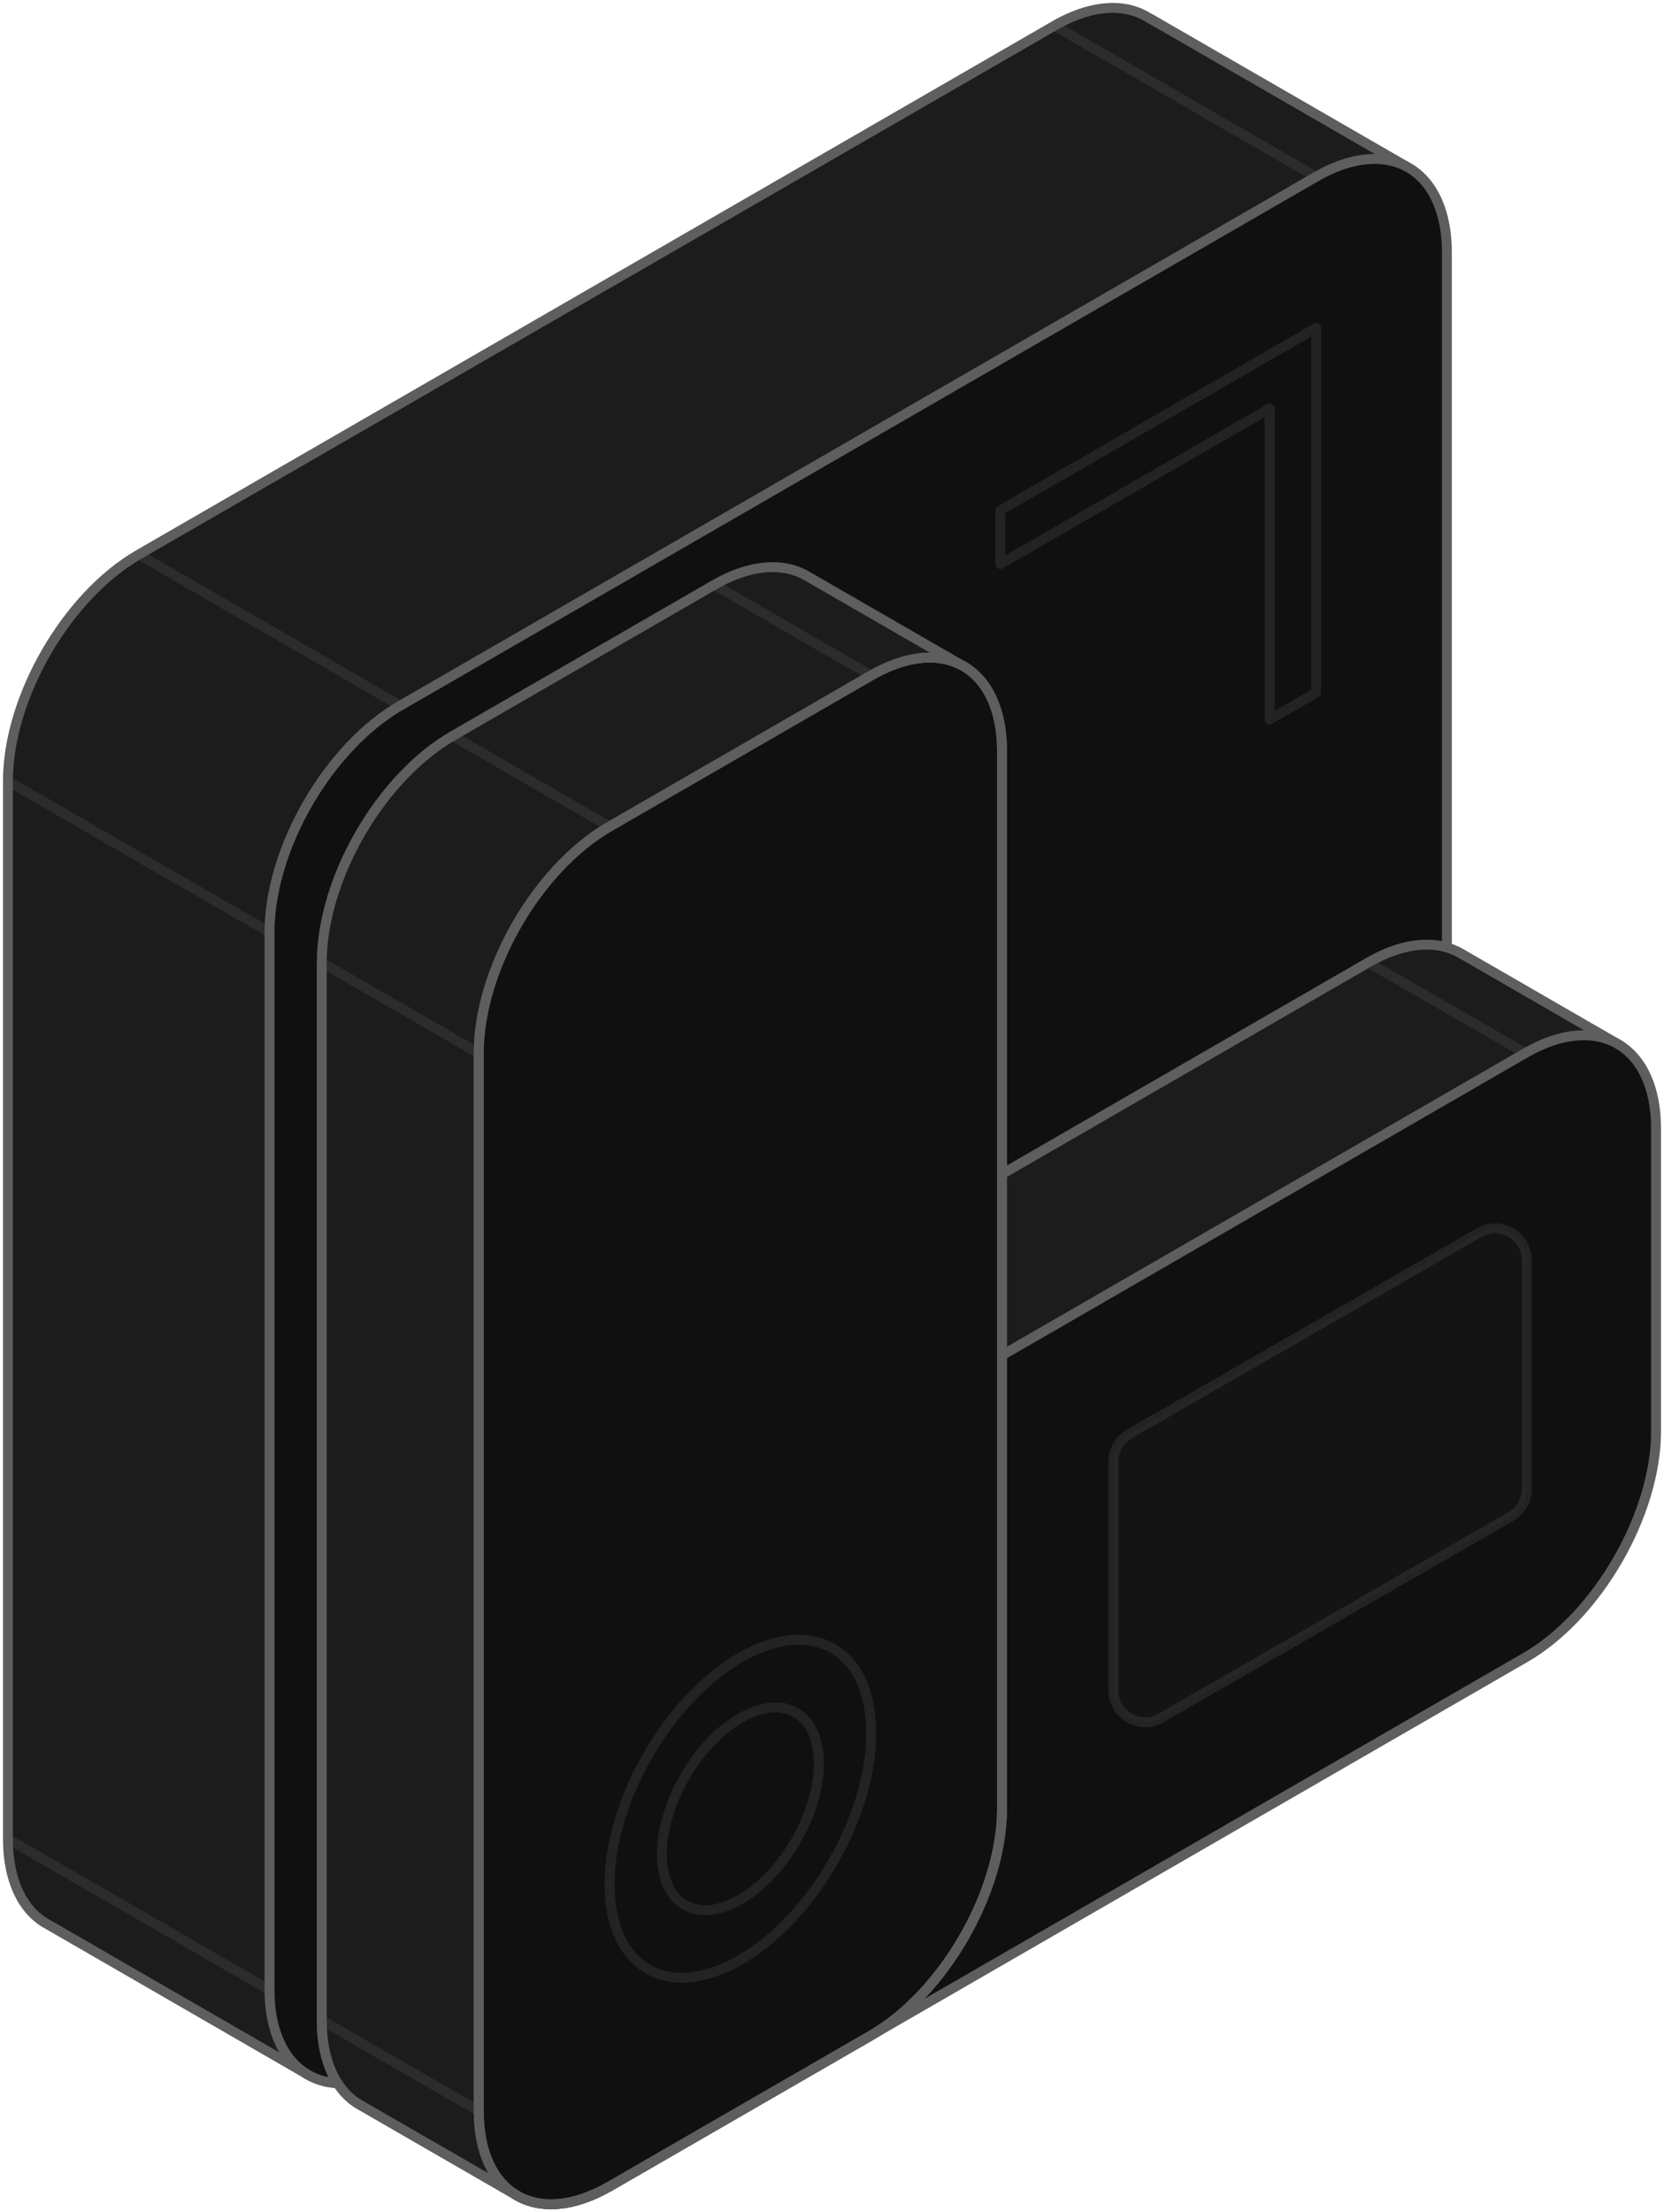
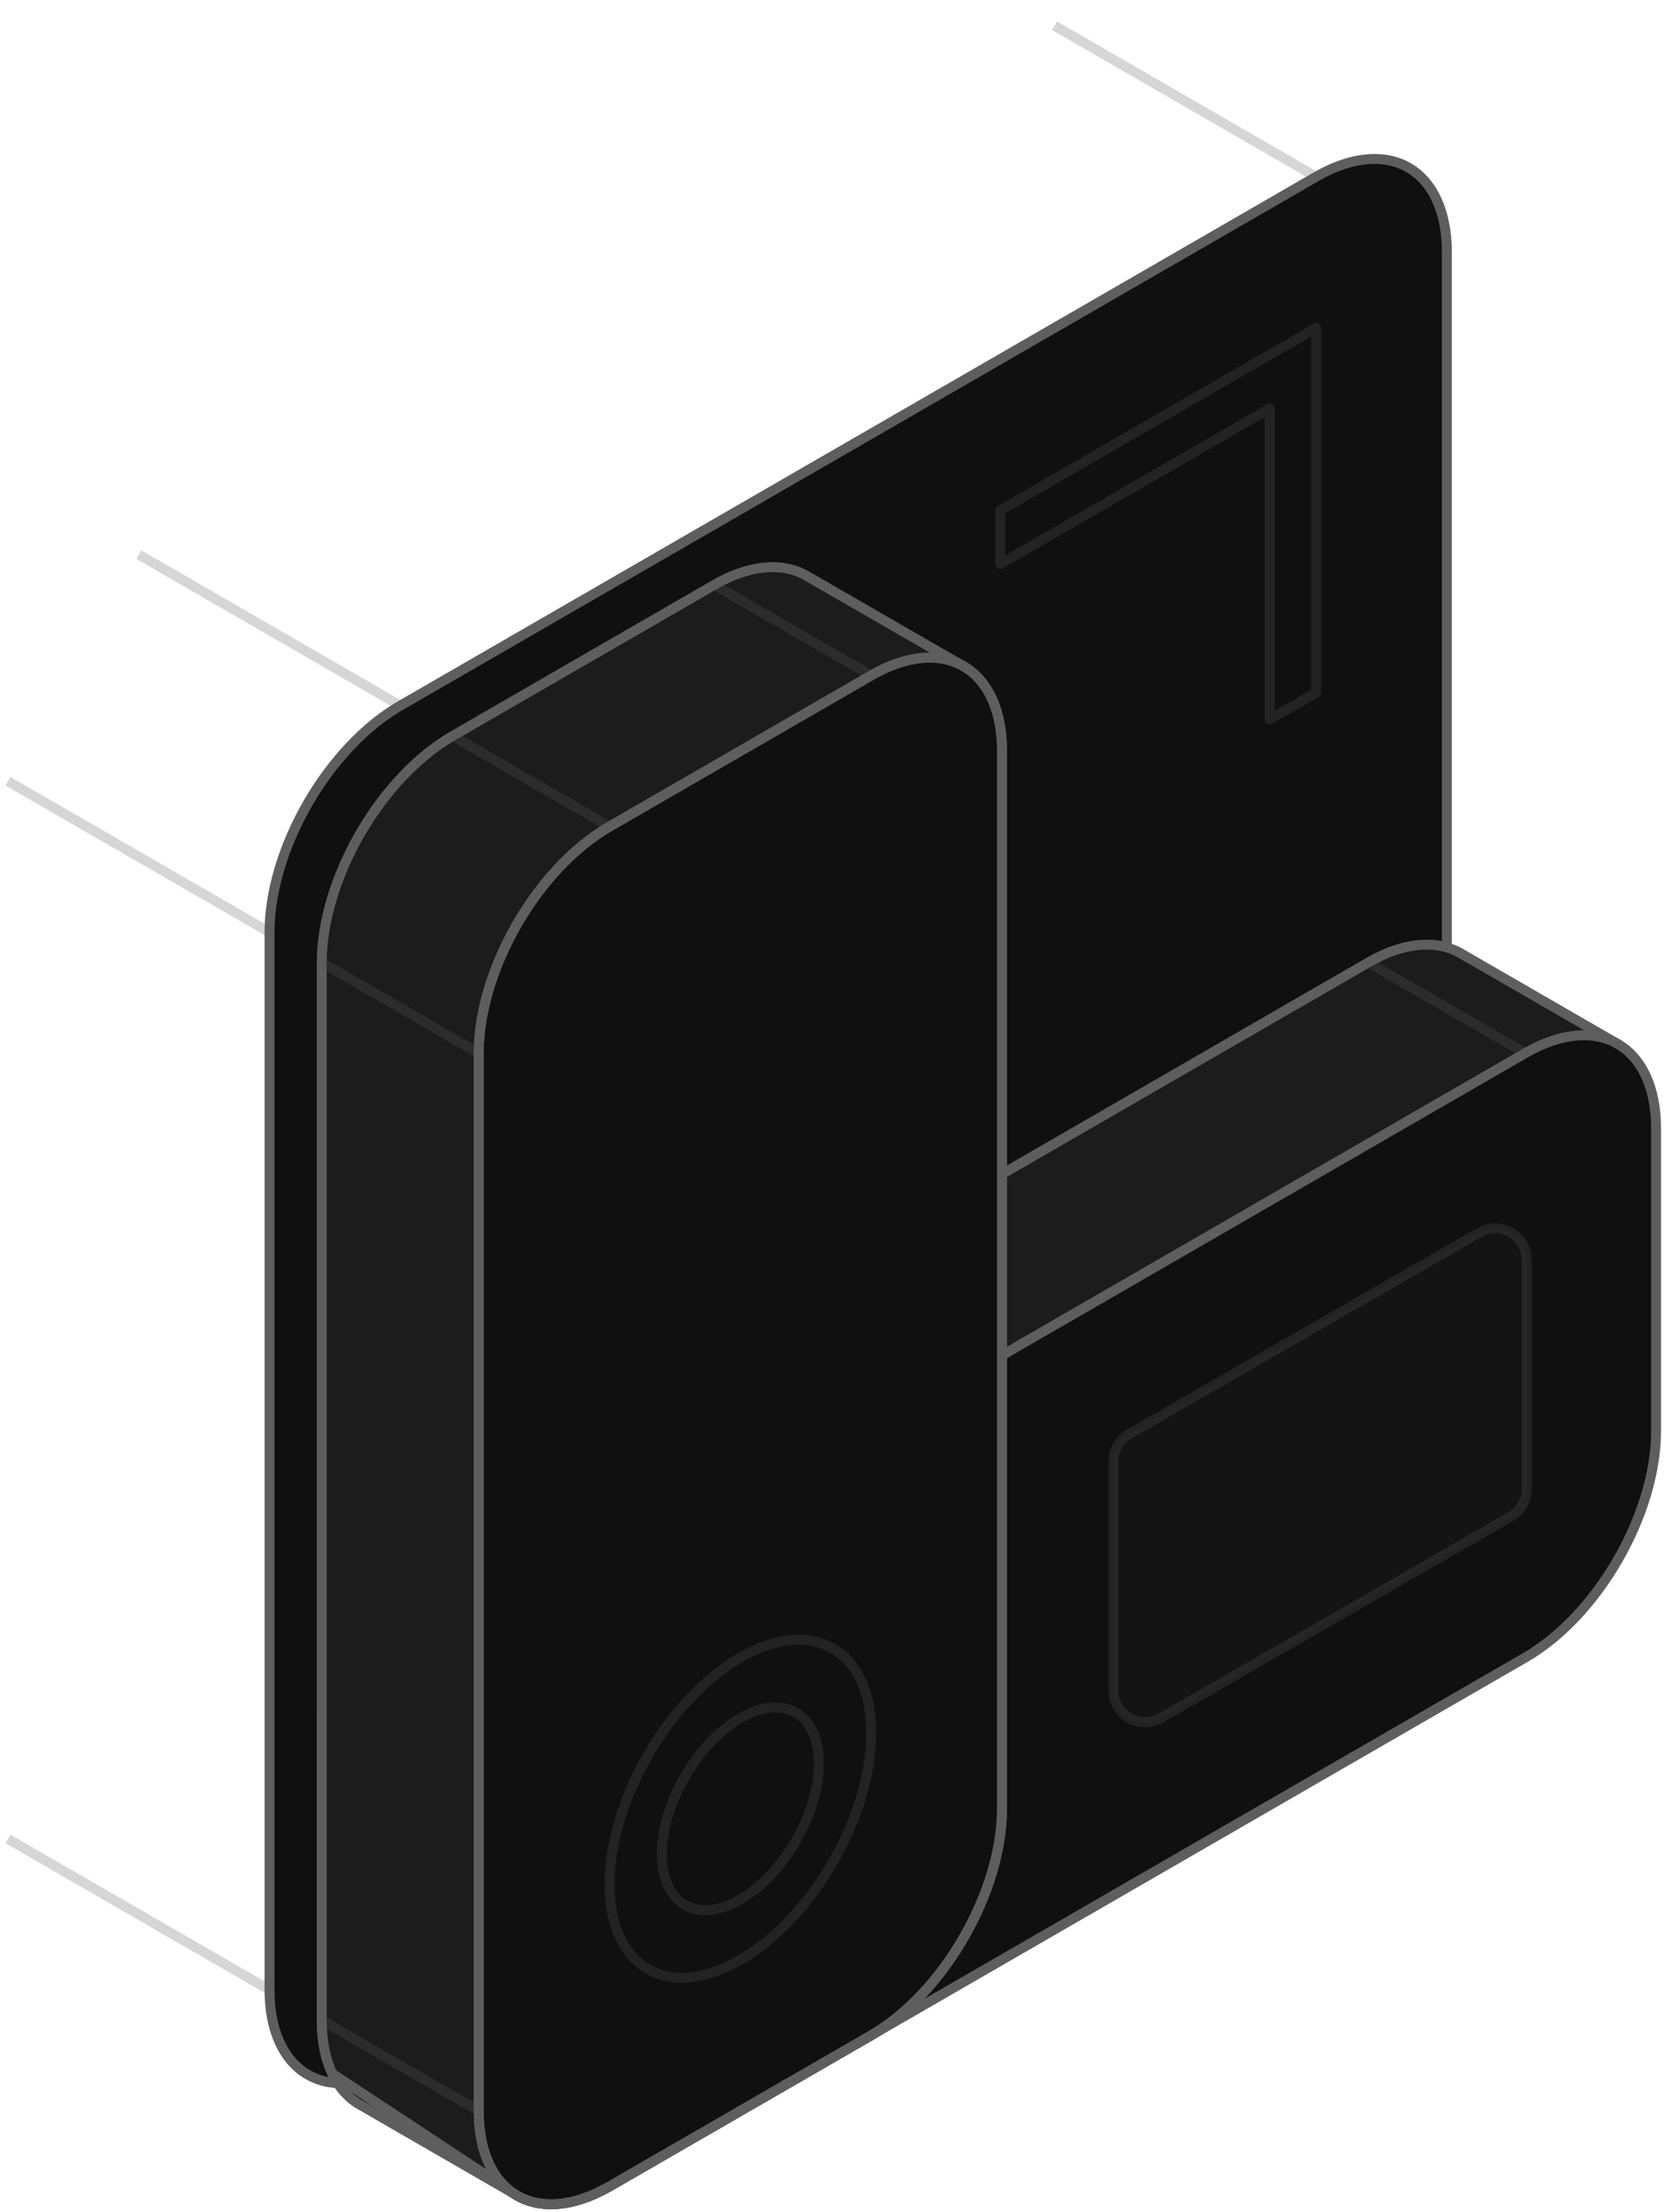
<svg xmlns="http://www.w3.org/2000/svg" width="210" height="279" viewBox="0 0 210 279" fill="none">
-   <path d="M140.56 0.993C142.27 1.019 143.814 1.479 145.121 2.352L145.166 2.348L177.346 20.918L160.195 197.201L50.525 260.497L50.513 260.504C46.141 263.02 41.95 263.429 38.86 261.641C38.743 261.573 38.624 261.505 38.509 261.438L6.107 242.738C2.847 241.026 1.002 237.116 1 231.915V98.522C0.999 87.998 8.39 75.199 17.508 69.937L133.072 3.242C135.674 1.74 138.24 0.969 140.56 0.993Z" fill="#1C1C1C" stroke="#5E5E5E" stroke-width="1.25" stroke-linejoin="round" />
  <path d="M173.577 20.047C176.292 20.075 178.571 21.19 180.163 23.268C181.756 25.347 182.598 28.307 182.599 31.823V165.215C182.598 167.717 182.171 170.442 181.341 173.233C180.512 176.023 179.295 178.826 177.762 181.48C176.229 184.134 174.409 186.588 172.406 188.702C170.403 190.815 168.256 192.547 166.088 193.798L50.525 260.495C50.517 260.498 50.51 260.502 50.502 260.506L50.335 260.603L50.327 260.599C45.984 263.046 41.836 263.407 38.782 261.604C35.728 259.801 34.015 255.979 34.014 250.966V117.575C34.014 112.521 35.753 106.67 38.849 101.31C41.945 95.949 46.144 91.518 50.522 88.991L166.088 22.295C168.69 20.793 171.258 20.023 173.577 20.047Z" fill="#141414" />
  <path d="M173.577 20.047C176.292 20.075 178.571 21.19 180.163 23.268C181.756 25.347 182.598 28.307 182.599 31.823V165.215C182.598 167.717 182.171 170.442 181.341 173.233C180.512 176.023 179.295 178.826 177.762 181.48C176.229 184.134 174.409 186.588 172.406 188.702C170.403 190.815 168.256 192.547 166.088 193.798L50.525 260.495C50.517 260.498 50.51 260.502 50.502 260.506L50.335 260.603L50.327 260.599C45.984 263.046 41.836 263.407 38.782 261.604C35.728 259.801 34.015 255.979 34.014 250.966V117.575C34.014 112.521 35.753 106.67 38.849 101.31C41.945 95.949 46.144 91.518 50.522 88.991L166.088 22.295C168.69 20.793 171.258 20.023 173.577 20.047Z" fill="black" fill-opacity="0.2" />
  <path d="M173.577 20.047C176.292 20.075 178.571 21.19 180.163 23.268C181.756 25.347 182.598 28.307 182.599 31.823V165.215C182.598 167.717 182.171 170.442 181.341 173.233C180.512 176.023 179.295 178.826 177.762 181.48C176.229 184.134 174.409 186.588 172.406 188.702C170.403 190.815 168.256 192.547 166.088 193.798L50.525 260.495C50.517 260.498 50.51 260.502 50.502 260.506L50.335 260.603L50.327 260.599C45.984 263.046 41.836 263.407 38.782 261.604C35.728 259.801 34.015 255.979 34.014 250.966V117.575C34.014 112.521 35.753 106.67 38.849 101.31C41.945 95.949 46.144 91.518 50.522 88.991L166.088 22.295C168.69 20.793 171.258 20.023 173.577 20.047Z" stroke="#5E5E5E" stroke-width="1.25" stroke-linejoin="round" />
  <path opacity="0.25" d="M34.024 117.579L1.006 98.523" stroke="#5E5E5E" stroke-width="1.25" stroke-linejoin="round" />
  <path opacity="0.25" d="M50.523 89L17.515 69.938" stroke="#5E5E5E" stroke-width="1.25" stroke-linejoin="round" />
  <path opacity="0.25" d="M166.097 22.298L133.079 3.242" stroke="#5E5E5E" stroke-width="1.25" stroke-linejoin="round" />
  <path opacity="0.25" d="M1.006 231.914L34.024 250.97" stroke="#5E5E5E" stroke-width="1.25" stroke-linejoin="round" />
  <path opacity="0.25" d="M166.097 41.359L160.228 44.747L126.249 64.357V71.132L160.228 51.522V90.739L166.097 87.351V48.135V41.359ZM90.36 85.07L56.381 104.68L50.512 108.068V114.843V154.06L56.381 150.672V111.456L90.36 91.845V85.07ZM166.085 128.767L160.216 132.155V171.371L126.237 190.982V197.755L160.216 178.144L166.085 174.757V167.984V128.767ZM56.393 192.075L50.522 195.462V234.679V241.452L56.393 238.064L90.371 218.454V211.681L56.393 231.291V192.075Z" stroke="#5E5E5E" stroke-width="1.25" stroke-linejoin="round" />
  <path d="M180.548 119.145C178.208 119.029 175.526 119.742 172.677 121.386L57.114 188.083C57.102 188.091 57.087 188.1 57.074 188.108C56.613 188.379 56.152 188.672 55.693 188.986C55.401 189.184 55.115 189.395 54.828 189.607C54.577 189.789 54.327 189.978 54.078 190.172C53.77 190.415 53.47 190.672 53.169 190.93C52.941 191.124 52.714 191.323 52.487 191.527C52.182 191.806 51.883 192.099 51.585 192.394C51.37 192.603 51.157 192.816 50.945 193.034C50.634 193.358 50.332 193.695 50.031 194.034C49.847 194.238 49.664 194.445 49.483 194.655C49.196 194.994 48.919 195.345 48.642 195.697C48.44 195.948 48.24 196.203 48.043 196.461C47.803 196.781 47.576 197.112 47.345 197.441C47.138 197.732 46.933 198.026 46.733 198.324C46.508 198.664 46.297 199.013 46.082 199.36C45.893 199.658 45.708 199.959 45.527 200.262C45.324 200.61 45.136 200.967 44.944 201.321C44.767 201.637 44.595 201.955 44.427 202.275C44.237 202.649 44.064 203.03 43.886 203.409C43.739 203.711 43.596 204.015 43.458 204.319C43.234 204.829 43.032 205.344 42.831 205.859C42.758 206.035 42.687 206.211 42.617 206.387C42.358 207.084 42.122 207.785 41.91 208.486C41.91 208.489 41.91 208.491 41.91 208.494C41.489 209.885 41.16 211.278 40.94 212.655C40.835 213.319 40.754 213.972 40.7 214.615C40.7 214.634 40.7 214.649 40.688 214.668C40.63 215.349 40.6 216.016 40.599 216.667V254.779C40.6 255.429 40.63 256.062 40.688 256.675C40.688 256.718 40.7 256.757 40.707 256.799C40.76 257.35 40.837 257.884 40.936 258.4C41.156 259.523 41.483 260.54 41.904 261.445C41.904 261.445 41.904 261.446 41.904 261.445C42.117 261.904 42.352 262.335 42.613 262.735C42.623 262.749 42.633 262.763 42.643 262.776C42.896 263.161 43.17 263.52 43.465 263.848C43.489 263.873 43.513 263.898 43.537 263.923C43.819 264.23 44.117 264.512 44.434 264.767C44.484 264.807 44.534 264.846 44.585 264.884C44.889 265.116 45.206 265.327 45.537 265.512C45.6 265.546 45.663 265.578 45.726 265.61C45.791 265.645 45.854 265.681 45.919 265.713V265.72L65.257 276.879L196.125 201.349L204.356 131.779L184.347 120.23C183.226 119.583 181.946 119.215 180.542 119.145L180.548 119.145Z" fill="#1C1C1C" />
  <path d="M41.904 261.445C41.483 260.54 41.156 259.523 40.936 258.4C40.837 257.884 40.761 257.35 40.707 256.799C40.7 256.757 40.688 256.718 40.688 256.675C40.63 256.062 40.6 255.429 40.599 254.779V216.667C40.6 216.016 40.63 215.349 40.688 214.668C40.7 214.649 40.7 214.634 40.7 214.615C40.754 213.972 40.835 213.319 40.94 212.655C41.16 211.278 41.489 209.885 41.91 208.494C41.91 208.491 41.91 208.489 41.91 208.486C42.122 207.785 42.358 207.084 42.617 206.387C42.687 206.211 42.758 206.035 42.831 205.859C43.032 205.344 43.234 204.829 43.458 204.319C43.596 204.015 43.739 203.711 43.886 203.409C44.064 203.03 44.237 202.649 44.427 202.275C44.595 201.955 44.767 201.637 44.944 201.321C45.136 200.967 45.324 200.61 45.527 200.262C45.708 199.959 45.893 199.658 46.082 199.36C46.297 199.013 46.508 198.664 46.733 198.324C46.933 198.026 47.138 197.732 47.345 197.441C47.576 197.112 47.803 196.781 48.043 196.461C48.24 196.203 48.44 195.948 48.642 195.697C48.919 195.345 49.196 194.994 49.483 194.655C49.664 194.445 49.847 194.238 50.031 194.034C50.332 193.695 50.634 193.358 50.945 193.034C51.157 192.816 51.37 192.603 51.585 192.394C51.883 192.099 52.182 191.806 52.487 191.527C52.714 191.323 52.941 191.124 53.169 190.93C53.47 190.672 53.77 190.415 54.078 190.172C54.327 189.978 54.577 189.789 54.828 189.607C55.115 189.395 55.401 189.184 55.693 188.986C56.152 188.672 56.613 188.379 57.074 188.108C57.087 188.1 57.102 188.091 57.114 188.083L172.677 121.386C175.526 119.742 178.208 119.029 180.548 119.145L180.542 119.145C181.946 119.215 183.226 119.583 184.347 120.23L204.356 131.779L196.125 201.349L65.257 276.879L45.919 265.72V265.713C45.854 265.681 45.791 265.645 45.726 265.61C45.663 265.578 45.6 265.546 45.537 265.512C45.205 265.327 44.889 265.116 44.585 264.884C44.534 264.846 44.484 264.807 44.434 264.767C44.117 264.512 43.819 264.23 43.537 263.923C43.513 263.898 43.489 263.873 43.465 263.848C43.17 263.52 42.896 263.161 42.643 262.776C42.633 262.763 42.623 262.749 42.613 262.735C42.352 262.335 42.117 261.904 41.904 261.445ZM41.904 261.445C41.904 261.446 41.904 261.445 41.904 261.445Z" stroke="#5E5E5E" stroke-width="1.25" stroke-linejoin="round" />
  <path d="M76.927 275.736C67.81 280.998 60.418 276.733 60.418 266.208L60.418 228.096C60.418 217.572 67.81 204.775 76.927 199.512L192.491 132.816C201.609 127.554 209 131.82 209 142.344V180.456C209 190.981 201.609 203.778 192.491 209.04L76.927 275.736Z" fill="#141414" />
  <path d="M76.927 275.736C67.81 280.998 60.418 276.733 60.418 266.208L60.418 228.096C60.418 217.572 67.81 204.775 76.927 199.512L192.491 132.816C201.609 127.554 209 131.82 209 142.344V180.456C209 190.981 201.609 203.778 192.491 209.04L76.927 275.736Z" fill="black" fill-opacity="0.2" />
  <path d="M76.927 275.736C67.81 280.998 60.418 276.733 60.418 266.208L60.418 228.096C60.418 217.572 67.81 204.775 76.927 199.512L192.491 132.816C201.609 127.554 209 131.82 209 142.344V180.456C209 190.981 201.609 203.778 192.491 209.04L76.927 275.736Z" stroke="#5E5E5E" stroke-width="1.25" stroke-linejoin="round" />
  <path opacity="0.25" d="M56.672 187.938L76.682 199.486" stroke="#5E5E5E" stroke-width="1.25" stroke-linejoin="round" />
  <path opacity="0.25" d="M40.532 216.172L60.542 227.721" stroke="#5E5E5E" stroke-width="1.25" stroke-linejoin="round" />
  <path opacity="0.25" d="M172.678 121.383L192.688 132.932" stroke="#5E5E5E" stroke-width="1.25" stroke-linejoin="round" />
  <path opacity="0.25" d="M40.532 254.492L60.542 266.041" stroke="#5E5E5E" stroke-width="1.25" stroke-linejoin="round" />
  <path opacity="0.25" d="M142.519 180.837C141.278 181.551 140.513 182.873 140.513 184.305V213.201C140.513 216.277 143.84 218.202 146.507 216.668L190.679 191.258C191.92 190.544 192.685 189.222 192.685 187.791V158.906C192.685 155.83 189.358 153.905 186.691 155.439L162.872 169.134L147.966 177.705L142.519 180.837Z" fill="#5E5E5E" fill-opacity="0.25" stroke="#5E5E5E" stroke-width="1.25" stroke-linejoin="round" />
-   <path d="M98.048 71.538C95.622 71.405 92.9 72.17 90.134 73.764L57.117 92.82C54.949 94.071 52.802 95.803 50.799 97.917C48.796 100.03 46.976 102.484 45.443 105.138C43.91 107.792 42.694 110.595 41.864 113.386C41.034 116.177 40.607 118.901 40.606 121.404V254.795C40.608 257.373 41.062 259.662 41.943 261.523C42.824 263.385 44.111 264.78 45.729 265.625L65.262 276.889L76.927 275.747V123.298L121.612 84.044L101.8 72.621C100.689 71.979 99.426 71.614 98.048 71.538Z" fill="#1C1C1C" stroke="#5E5E5E" stroke-width="1.25" stroke-linejoin="round" />
+   <path d="M98.048 71.538C95.622 71.405 92.9 72.17 90.134 73.764L57.117 92.82C54.949 94.071 52.802 95.803 50.799 97.917C48.796 100.03 46.976 102.484 45.443 105.138C43.91 107.792 42.694 110.595 41.864 113.386C41.034 116.177 40.607 118.901 40.606 121.404V254.795C40.608 257.373 41.062 259.662 41.943 261.523L65.262 276.889L76.927 275.747V123.298L121.612 84.044L101.8 72.621C100.689 71.979 99.426 71.614 98.048 71.538Z" fill="#1C1C1C" stroke="#5E5E5E" stroke-width="1.25" stroke-linejoin="round" />
  <path d="M76.927 275.744L76.904 275.756L76.737 275.852L76.73 275.848C67.691 280.941 60.419 276.648 60.416 266.216V132.826C60.417 122.301 67.808 109.504 76.926 104.242L109.945 85.185C112.548 83.684 115.113 82.914 117.432 82.938C122.967 82.995 126.456 87.544 126.456 94.713V228.105C126.455 238.63 119.063 251.427 109.945 256.688L76.927 275.744Z" fill="#141414" />
  <path d="M76.927 275.744L76.904 275.756L76.737 275.852L76.73 275.848C67.691 280.941 60.419 276.648 60.416 266.216V132.826C60.417 122.301 67.808 109.504 76.926 104.242L109.945 85.185C112.548 83.684 115.113 82.914 117.432 82.938C122.967 82.995 126.456 87.544 126.456 94.713V228.105C126.455 238.63 119.063 251.427 109.945 256.688L76.927 275.744Z" fill="black" fill-opacity="0.2" />
  <path d="M76.927 275.744L76.904 275.756L76.737 275.852L76.73 275.848C67.691 280.941 60.419 276.648 60.416 266.216V132.826C60.417 122.301 67.808 109.504 76.926 104.242L109.945 85.185C112.548 83.684 115.113 82.914 117.432 82.938C122.967 82.995 126.456 87.544 126.456 94.713V228.105C126.455 238.63 119.063 251.427 109.945 256.688L76.927 275.744Z" stroke="#5E5E5E" stroke-width="1.25" stroke-linejoin="round" />
  <path opacity="0.25" d="M40.608 121.406L60.418 132.829" stroke="#5E5E5E" stroke-width="1.25" stroke-linejoin="round" />
  <path opacity="0.25" d="M57.116 92.82L76.927 104.243" stroke="#5E5E5E" stroke-width="1.25" stroke-linejoin="round" />
  <path opacity="0.25" d="M90.135 73.766L109.946 85.189" stroke="#5E5E5E" stroke-width="1.25" stroke-linejoin="round" />
  <path opacity="0.25" d="M60.416 266.222L40.606 254.789" stroke="#5E5E5E" stroke-width="1.25" stroke-linejoin="round" />
  <path d="M76.927 275.744L76.904 275.756L76.737 275.852L76.73 275.848C67.691 280.941 60.419 276.648 60.416 266.216V132.826C60.417 122.301 67.808 109.504 76.926 104.242L109.945 85.185C112.548 83.684 115.113 82.914 117.432 82.938C122.967 82.995 126.456 87.544 126.456 94.713V228.105C126.455 238.63 119.063 251.427 109.945 256.688L76.927 275.744Z" stroke="#5E5E5E" stroke-width="1.25" stroke-linejoin="round" />
  <path opacity="0.25" d="M93.438 247.163C102.555 241.901 109.947 229.103 109.947 218.579C109.947 208.054 102.555 203.789 93.438 209.051C84.32 214.313 76.929 227.11 76.929 237.635C76.929 248.159 84.32 252.425 93.438 247.163Z" stroke="#5E5E5E" stroke-width="1.25" stroke-linejoin="round" />
  <path opacity="0.25" d="M93.435 239.548C98.906 236.391 103.341 228.712 103.341 222.397C103.341 216.083 98.906 213.523 93.435 216.68C87.965 219.838 83.53 227.516 83.53 233.831C83.53 240.146 87.965 242.705 93.435 239.548Z" stroke="#5E5E5E" stroke-width="1.25" stroke-linejoin="round" />
</svg>